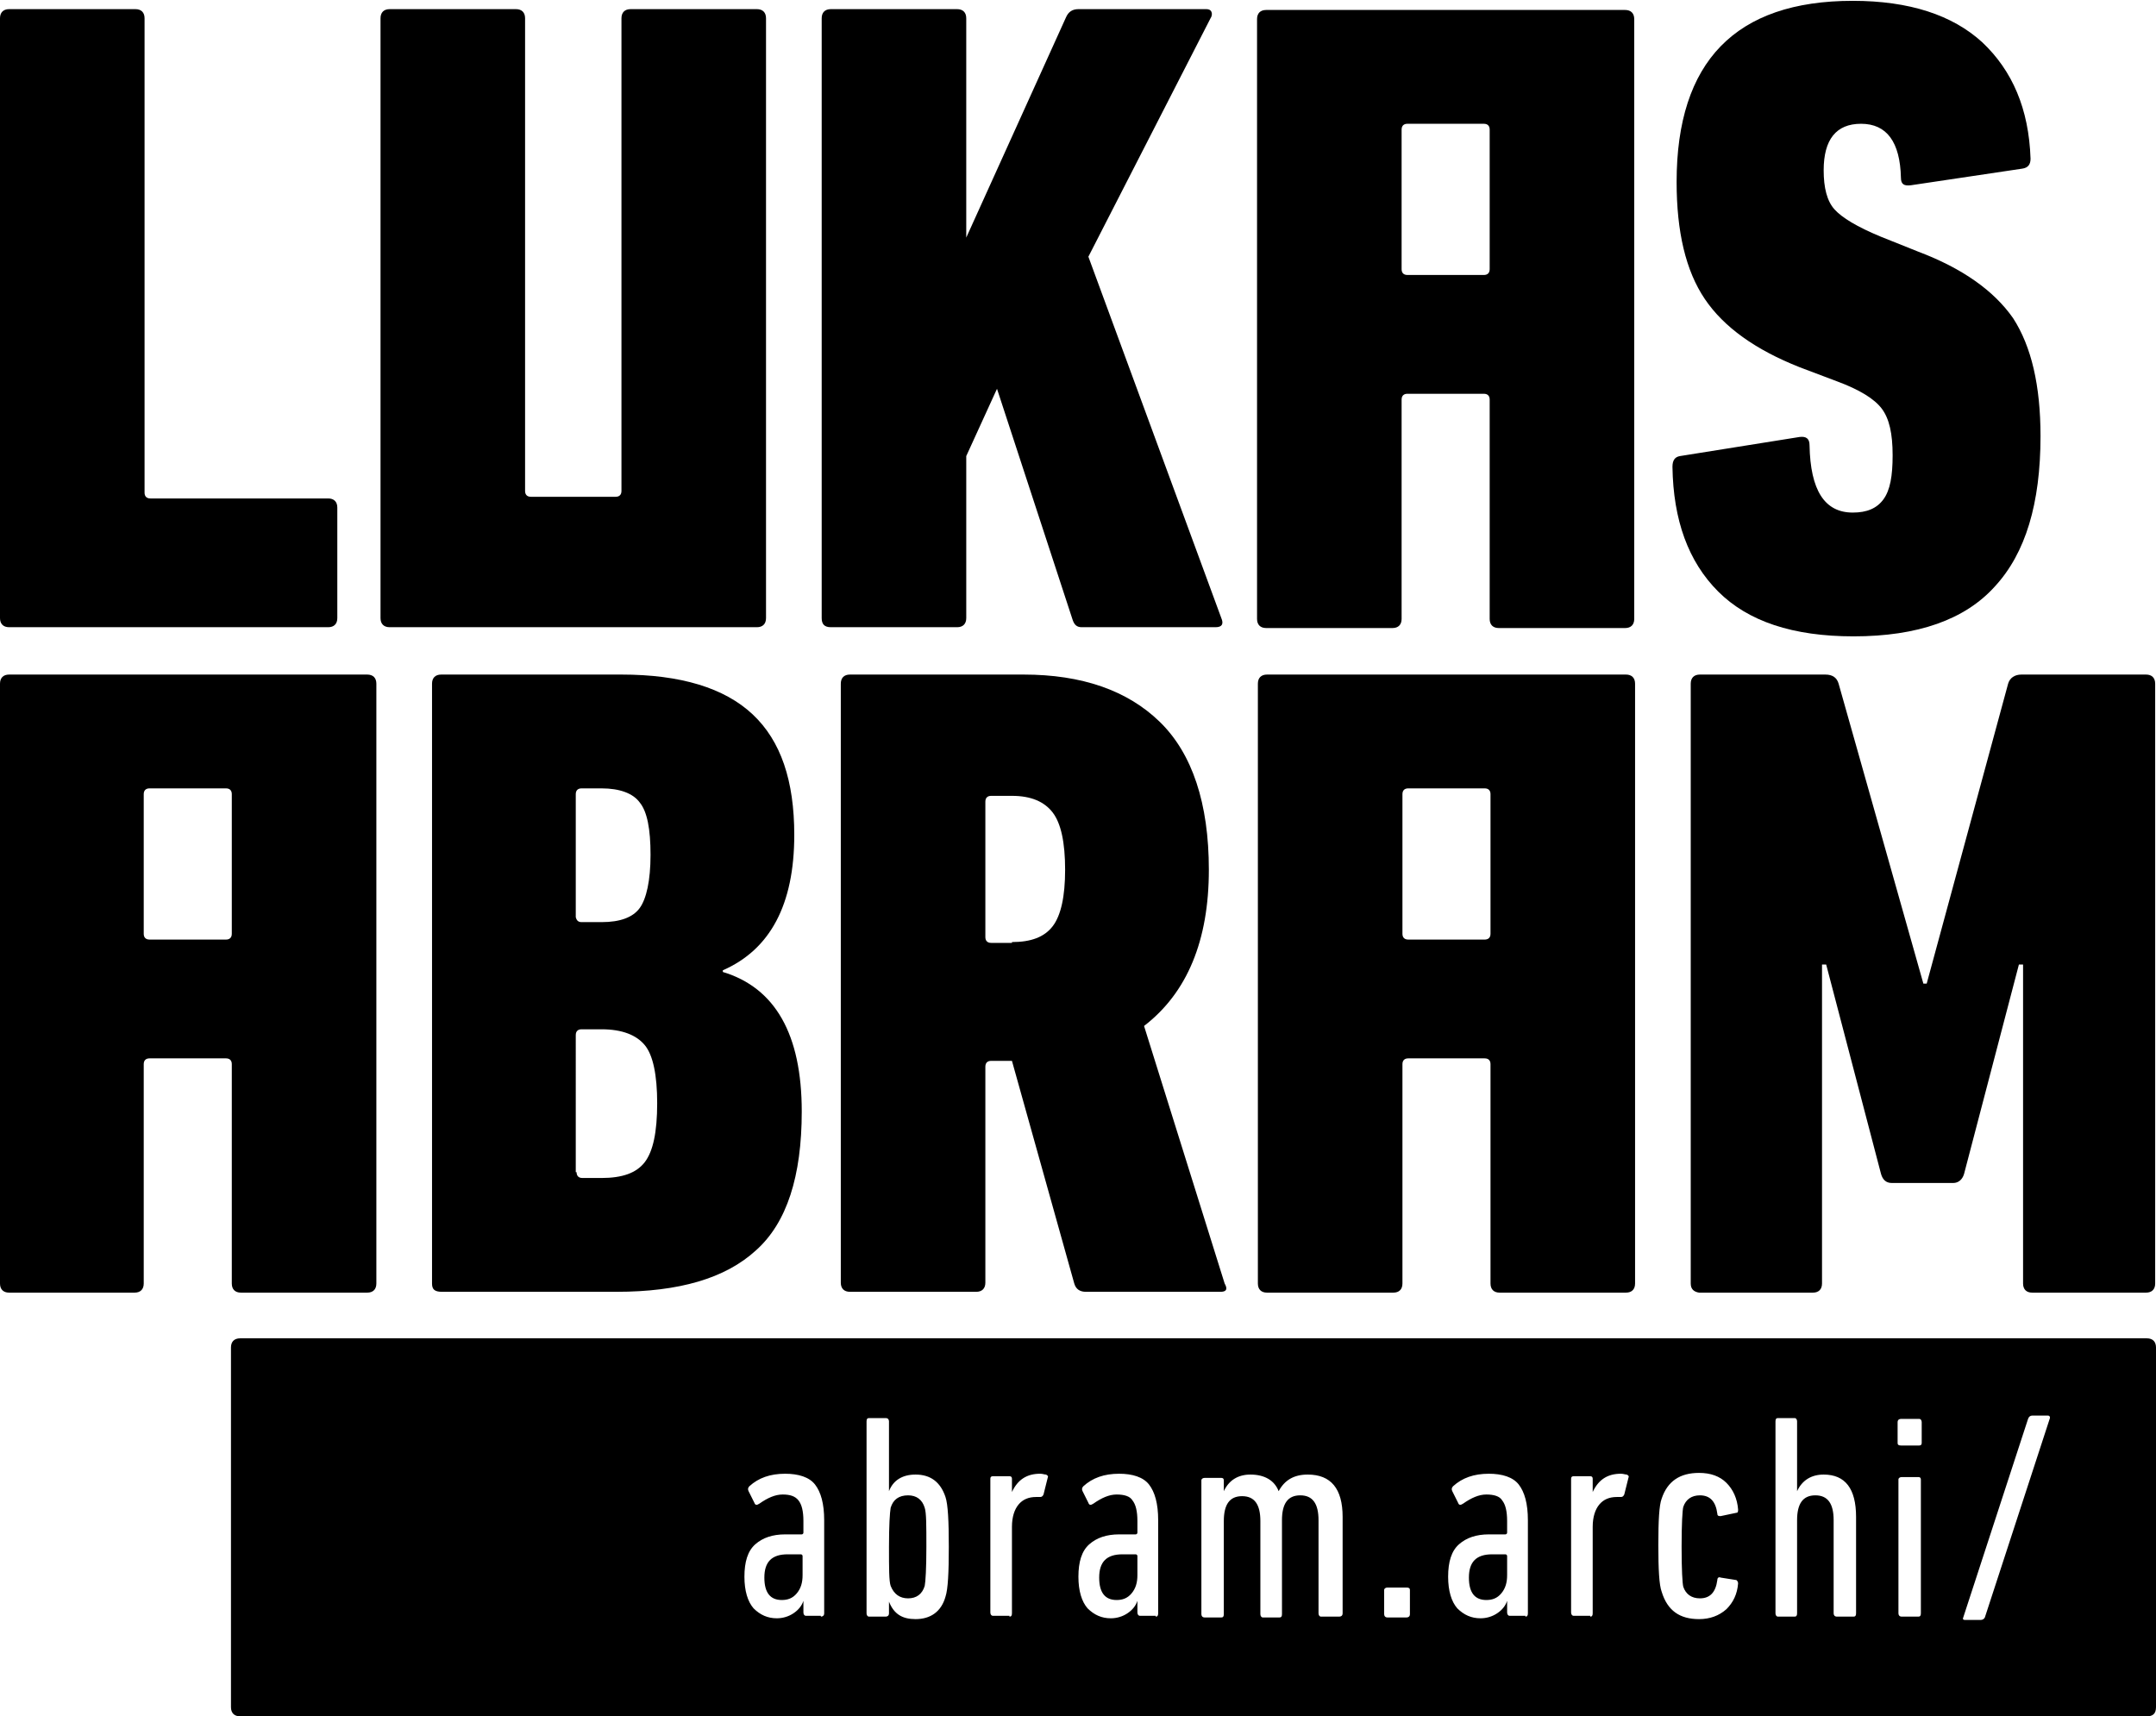
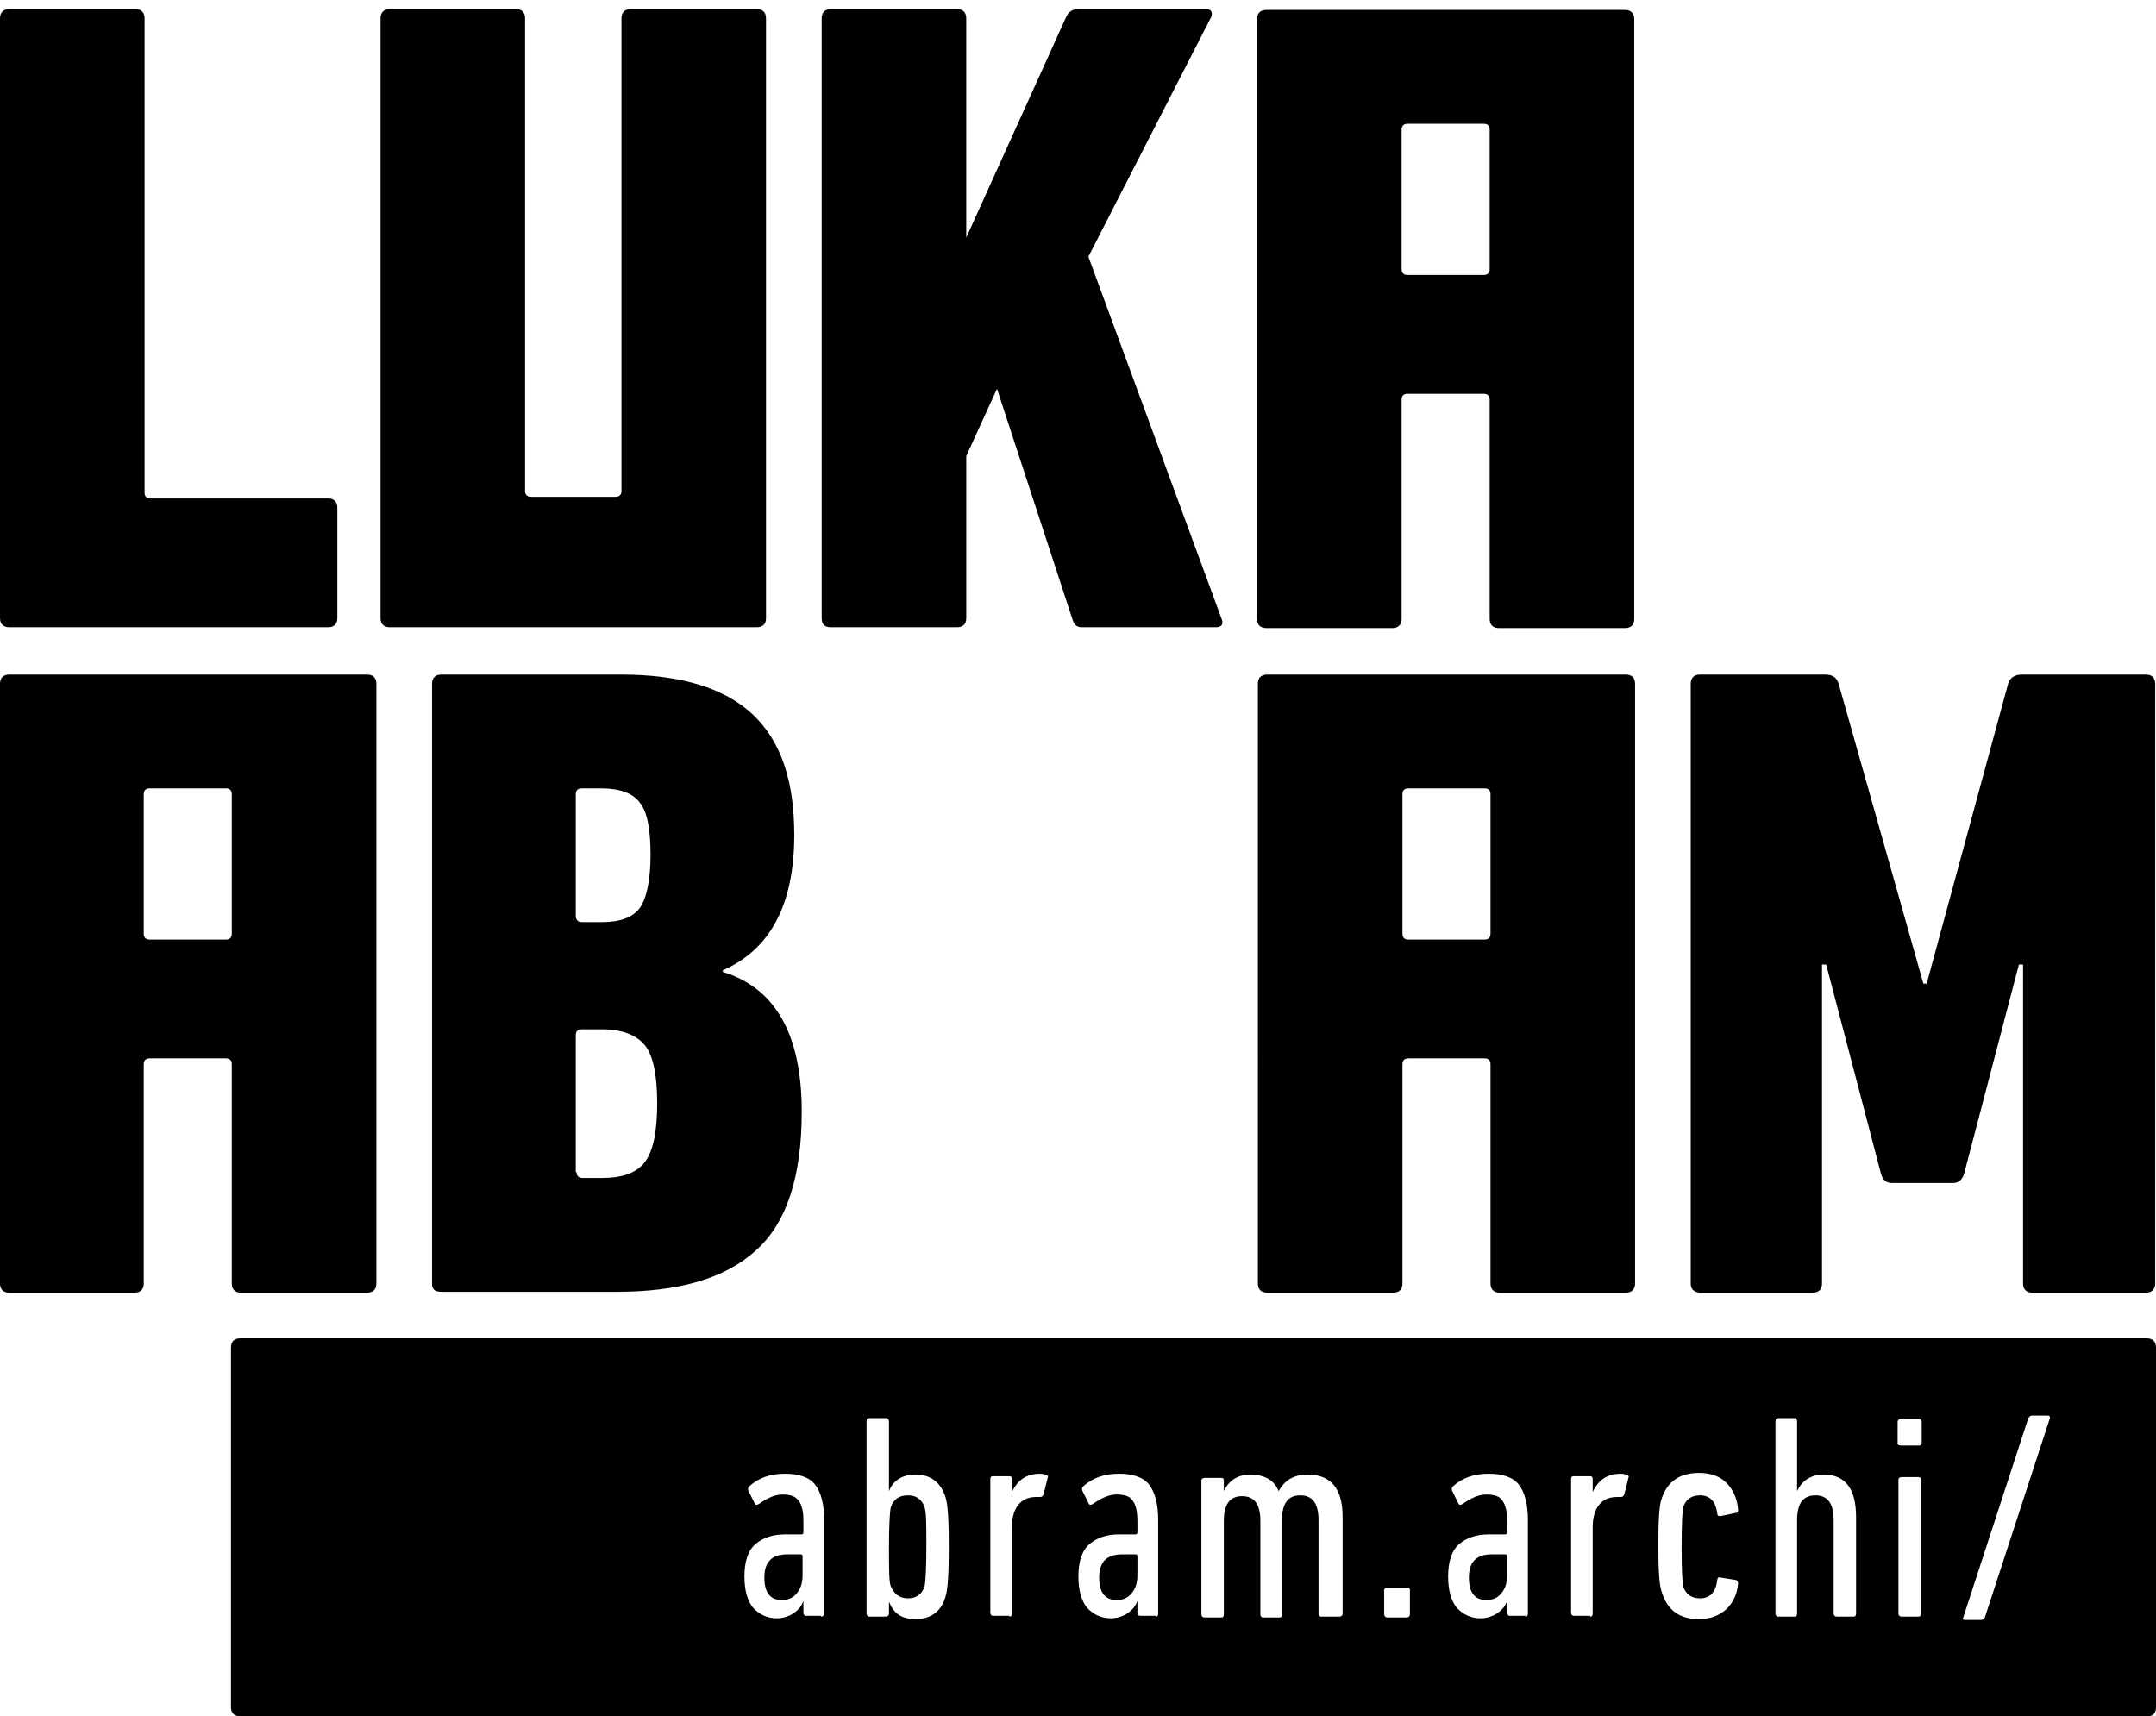
<svg xmlns="http://www.w3.org/2000/svg" x="0px" y="0px" viewBox="0 0 259.5 206.6" style="enable-background:new 0 0 259.5 206.6;" xml:space="preserve">
  <g id="Layer_1" />
  <g id="die_line">
    <g>
      <path d="M0,74.4V2.2c0-0.7,0.4-1.1,1.1-1.1h15.2c0.7,0,1.1,0.4,1.1,1.1v57.1c0,0.4,0.2,0.7,0.7,0.7h21.4c0.7,0,1.1,0.4,1.1,1.1    v13.3c0,0.7-0.4,1.1-1.1,1.1H1.1C0.4,75.5,0,75.1,0,74.4" />
      <path d="M46.9,75.5c-0.7,0-1.1-0.4-1.1-1.1V2.2c0-0.7,0.4-1.1,1.1-1.1h15.2c0.7,0,1.1,0.4,1.1,1.1v56.9c0,0.4,0.2,0.7,0.7,0.7    h10.2c0.4,0,0.7-0.2,0.7-0.7V2.2c0-0.7,0.4-1.1,1.1-1.1h15.2c0.7,0,1.1,0.4,1.1,1.1v72.2c0,0.7-0.4,1.1-1.1,1.1H46.9z" />
      <path d="M98.9,74.4V2.2c0-0.7,0.4-1.1,1.1-1.1h15.2c0.7,0,1.1,0.4,1.1,1.1v26.4l12-26.5c0.3-0.7,0.8-1,1.5-1h15.4    c0.3,0,0.5,0.1,0.6,0.3c0.1,0.2,0.1,0.5-0.1,0.8l-14.7,28.7l16,43.5c0.3,0.7,0.1,1.1-0.7,1.1h-16.1c-0.6,0-0.9-0.3-1.1-0.9    L120,46.8l-3.7,8.1v19.5c0,0.7-0.4,1.1-1.1,1.1H100C99.2,75.5,98.9,75.1,98.9,74.4" />
-       <path d="M245.6,52.5c0,8.1-1.8,14.1-5.5,18.1c-3.6,4-9.3,6-17,6c-7.3,0-12.7-1.8-16.3-5.4c-3.6-3.6-5.4-8.6-5.5-15    c0-0.8,0.3-1.2,0.9-1.3l14.4-2.3c0.8-0.1,1.2,0.2,1.2,1c0.1,5.4,1.8,8.1,5.2,8.1c1.7,0,2.9-0.5,3.7-1.6c0.8-1.1,1.1-2.8,1.1-5.3    c0-2.6-0.4-4.4-1.3-5.6c-0.9-1.2-2.7-2.3-5.4-3.3l-4.5-1.7c-5.3-2.1-9.1-4.8-11.4-8.2c-2.3-3.4-3.4-8.1-3.4-14.1    c0-14.5,7.1-21.8,21.2-21.8c6.8,0,12,1.7,15.6,5c3.6,3.4,5.6,8,5.8,14c0,0.7-0.3,1.1-1,1.2L230,22.3c-0.8,0.1-1.2-0.1-1.2-0.9    c-0.1-4.3-1.7-6.5-4.8-6.5c-3,0-4.5,1.9-4.5,5.6c0,2.1,0.4,3.7,1.3,4.7c0.9,1,2.7,2.1,5.6,3.3l4.5,1.8c5.3,2,9.1,4.7,11.4,8    C244.5,41.7,245.6,46.4,245.6,52.5" />
      <path d="M29,81.2h15.2c0.7,0,1.1,0.4,1.1,1.1v72.2c0,0.7-0.4,1.1-1.1,1.1H29c-0.7,0-1.1-0.4-1.1-1.1v-26.4c0-0.4-0.2-0.7-0.7-0.7    H18c-0.4,0-0.7,0.2-0.7,0.7v26.4c0,0.7-0.4,1.1-1.1,1.1H1.1c-0.7,0-1.1-0.4-1.1-1.1V82.3c0-0.7,0.4-1.1,1.1-1.1h15.2H29z     M27.9,95.6c0-0.4-0.2-0.7-0.7-0.7H18c-0.4,0-0.7,0.2-0.7,0.7v16.8c0,0.4,0.2,0.7,0.7,0.7h9.2c0.4,0,0.7-0.2,0.7-0.7V95.6z" />
      <path d="M180.5,81.2h15.2c0.7,0,1.1,0.4,1.1,1.1v72.2c0,0.7-0.4,1.1-1.1,1.1h-15.2c-0.7,0-1.1-0.4-1.1-1.1v-26.4    c0-0.4-0.2-0.7-0.7-0.7h-9.2c-0.4,0-0.7,0.2-0.7,0.7v26.4c0,0.7-0.4,1.1-1.1,1.1h-15.2c-0.7,0-1.1-0.4-1.1-1.1V82.3    c0-0.7,0.4-1.1,1.1-1.1h15.2H180.5z M179.4,95.6c0-0.4-0.2-0.7-0.7-0.7h-9.2c-0.4,0-0.7,0.2-0.7,0.7v16.8c0,0.4,0.2,0.7,0.7,0.7    h9.2c0.4,0,0.7-0.2,0.7-0.7V95.6z" />
      <path d="M52,154.5V82.3c0-0.7,0.4-1.1,1.1-1.1h21.7c7.1,0,12.4,1.6,15.8,4.8c3.4,3.2,5,8,5,14.5c0,8.4-2.9,13.8-8.6,16.3v0.2    c6.3,1.9,9.5,7.5,9.5,16.8c0,7.8-1.8,13.4-5.5,16.7c-3.7,3.4-9.3,5-16.8,5h-21C52.3,155.5,52,155.2,52,154.5 M70,111h2.4    c2.3,0,3.8-0.6,4.6-1.7c0.8-1.1,1.3-3.3,1.3-6.4c0-3.1-0.4-5.2-1.3-6.3c-0.8-1.1-2.4-1.7-4.6-1.7H70c-0.4,0-0.7,0.2-0.7,0.7v14.8    C69.4,110.8,69.6,111,70,111 M69.4,141.1c0,0.4,0.2,0.7,0.7,0.7h2.3c2.5,0,4.2-0.6,5.2-1.9c1-1.3,1.5-3.6,1.5-7.1    c0-3.4-0.5-5.8-1.5-7c-1-1.2-2.7-1.9-5.2-1.9H70c-0.4,0-0.7,0.2-0.7,0.7V141.1z" />
-       <path d="M146.9,155.5h-16.2c-0.7,0-1.2-0.3-1.4-1l-7.5-26.8h-2.5c-0.4,0-0.7,0.2-0.7,0.7v26c0,0.7-0.4,1.1-1.1,1.1h-15.2    c-0.7,0-1.1-0.4-1.1-1.1V82.3c0-0.7,0.4-1.1,1.1-1.1h20.9c7,0,12.5,1.9,16.4,5.7c3.9,3.8,5.9,9.8,5.9,17.8    c0,8.5-2.6,14.8-7.8,18.8l9.7,31C147.8,155.2,147.6,155.5,146.9,155.5 M121.8,113.4c2.3,0,3.9-0.6,4.9-1.9c1-1.3,1.5-3.6,1.5-6.8    c0-3.3-0.5-5.6-1.5-6.9c-1-1.3-2.6-2-4.9-2h-2.5c-0.4,0-0.7,0.2-0.7,0.7v16.3c0,0.4,0.2,0.7,0.7,0.7H121.8z" />
      <path d="M203.5,154.5V82.3c0-0.7,0.4-1.1,1.1-1.1h15.1c0.9,0,1.4,0.4,1.6,1.1l10.2,36.1h0.4l9.8-36.1c0.2-0.7,0.8-1.1,1.6-1.1h15    c0.7,0,1.1,0.4,1.1,1.1v72.2c0,0.7-0.4,1.1-1.1,1.1h-13.7c-0.7,0-1.1-0.4-1.1-1.1v-38.4h-0.5l-6.6,25.2c-0.2,0.7-0.7,1.1-1.3,1.1    h-7.4c-0.7,0-1.1-0.4-1.3-1.1l-6.6-25.2h-0.5v38.4c0,0.7-0.4,1.1-1.1,1.1h-13.7C203.9,155.5,203.5,155.2,203.5,154.5" />
      <path d="M180.4,1.2h15.2c0.7,0,1.1,0.4,1.1,1.1v72.2c0,0.7-0.4,1.1-1.1,1.1h-15.2c-0.7,0-1.1-0.4-1.1-1.1V48.1    c0-0.4-0.2-0.7-0.7-0.7h-9.2c-0.4,0-0.7,0.2-0.7,0.7v26.4c0,0.7-0.4,1.1-1.1,1.1h-15.2c-0.7,0-1.1-0.4-1.1-1.1V2.3    c0-0.7,0.4-1.1,1.1-1.1h15.2H180.4z M179.3,15.6c0-0.4-0.2-0.7-0.7-0.7h-9.2c-0.4,0-0.7,0.2-0.7,0.7v16.8c0,0.4,0.2,0.7,0.7,0.7    h9.2c0.4,0,0.7-0.2,0.7-0.7V15.6z" />
      <path d="M258.4,206.6H28.9c-0.7,0-1.1-0.4-1.1-1.1v-43.3c0-0.7,0.4-1.1,1.1-1.1h229.5c0.7,0,1.1,0.4,1.1,1.1v43.3    C259.5,206.3,259.1,206.6,258.4,206.6 M98.8,194.6c0.2,0,0.4-0.1,0.4-0.4v-11.2c0-2-0.4-3.4-1.1-4.3c-0.7-0.9-2-1.3-3.6-1.3    c-1.8,0-3.2,0.5-4.3,1.5c-0.2,0.2-0.2,0.4-0.1,0.6l0.7,1.4c0.1,0.3,0.3,0.3,0.6,0.1c1-0.7,1.9-1.1,2.8-1.1c0.9,0,1.5,0.2,1.9,0.7    c0.4,0.5,0.6,1.3,0.6,2.5v1.4c0,0.1-0.1,0.2-0.2,0.2h-2c-1.5,0-2.7,0.4-3.6,1.2c-0.9,0.8-1.3,2.1-1.3,3.9c0,1.7,0.4,3,1.1,3.8    c0.8,0.8,1.7,1.2,2.8,1.2c0.7,0,1.4-0.2,2-0.6c0.6-0.4,1-0.9,1.2-1.5h0v1.4c0,0.2,0.1,0.4,0.3,0.4H98.8 M94.1,192.6    c-1.4,0-2.1-0.9-2.1-2.7c0-1.9,0.9-2.8,2.8-2.8h1.6c0.1,0,0.2,0.1,0.2,0.2v2.3c0,0.9-0.2,1.6-0.7,2.2    C95.4,192.4,94.8,192.6,94.1,192.6 M110.2,194.9c1.8,0,3.1-0.9,3.6-2.7c0.3-0.9,0.4-2.9,0.4-6c0-3.1-0.1-5.1-0.4-6    c-0.6-1.8-1.8-2.7-3.6-2.7c-1.6,0-2.7,0.7-3.2,2h0v-8.4c0-0.2-0.1-0.4-0.4-0.4h-2c-0.2,0-0.3,0.1-0.3,0.4v23.1    c0,0.2,0.1,0.4,0.3,0.4h2c0.2,0,0.4-0.1,0.4-0.4v-1.4h0C107.6,194.3,108.6,194.9,110.2,194.9 M109.3,192.4c-1,0-1.7-0.5-2.1-1.5    c-0.2-0.6-0.2-2.1-0.2-4.7c0-2.6,0.1-4.1,0.2-4.7c0.3-1,1-1.5,2.1-1.5c1,0,1.7,0.5,2,1.5c0.2,0.6,0.2,2.1,0.2,4.7    c0,2.6-0.1,4.2-0.2,4.7C111,191.9,110.3,192.4,109.3,192.4 M121.5,194.6c0.2,0,0.3-0.1,0.3-0.4v-10.4c0-1.2,0.3-2.1,0.8-2.7    c0.5-0.6,1.2-0.9,2.1-0.9h0.5c0.2,0,0.3-0.1,0.4-0.3l0.5-2c0.1-0.2,0-0.3-0.2-0.4c-0.2,0-0.4-0.1-0.7-0.1c-1.6,0-2.7,0.7-3.4,2.2    h0v-1.6c0-0.2-0.1-0.3-0.3-0.3h-2c-0.2,0-0.3,0.1-0.3,0.3v16.1c0,0.2,0.1,0.4,0.3,0.4H121.5 M139.1,194.6c0.2,0,0.3-0.1,0.3-0.4    v-11.2c0-2-0.4-3.4-1.1-4.3c-0.7-0.9-2-1.3-3.6-1.3c-1.8,0-3.2,0.5-4.3,1.5c-0.2,0.2-0.2,0.4-0.1,0.6l0.7,1.4    c0.1,0.3,0.3,0.3,0.6,0.1c1-0.7,1.9-1.1,2.8-1.1c0.9,0,1.6,0.2,1.9,0.7c0.4,0.5,0.6,1.3,0.6,2.5v1.4c0,0.1-0.1,0.2-0.2,0.2h-2    c-1.5,0-2.7,0.4-3.6,1.2c-0.9,0.8-1.3,2.1-1.3,3.9c0,1.7,0.4,3,1.1,3.8c0.8,0.8,1.7,1.2,2.8,1.2c0.7,0,1.4-0.2,2-0.6    c0.6-0.4,1-0.9,1.2-1.5h0v1.4c0,0.2,0.1,0.4,0.3,0.4H139.1 M134.4,192.6c-1.4,0-2.1-0.9-2.1-2.7c0-1.9,0.9-2.8,2.8-2.8h1.6    c0.1,0,0.2,0.1,0.2,0.2v2.3c0,0.9-0.2,1.6-0.7,2.2C135.7,192.4,135.1,192.6,134.4,192.6 M161.2,194.6c0.2,0,0.4-0.1,0.4-0.4v-11.6    c0-3.4-1.4-5.1-4.2-5.1c-1.7,0-2.8,0.7-3.5,2h0c-0.5-1.3-1.7-2-3.4-2c-1.5,0-2.6,0.7-3.2,2h0v-1.3c0-0.2-0.1-0.3-0.3-0.3h-2    c-0.2,0-0.4,0.1-0.4,0.3v16.1c0,0.2,0.1,0.4,0.4,0.4h2c0.2,0,0.3-0.1,0.3-0.4v-11.2c0-2,0.7-3,2.2-3c1.5,0,2.2,1,2.2,3v11.2    c0,0.2,0.1,0.4,0.3,0.4h2c0.2,0,0.3-0.1,0.3-0.4V183c0-2,0.7-3,2.2-3c1.5,0,2.2,1,2.2,3v11.2c0,0.2,0.1,0.4,0.3,0.4H161.2     M166.6,194.3c0,0.2,0.1,0.4,0.4,0.4h2.3c0.2,0,0.4-0.1,0.4-0.4v-2.9c0-0.2-0.1-0.3-0.4-0.3H167c-0.2,0-0.4,0.1-0.4,0.3V194.3     M183.6,194.6c0.2,0,0.3-0.1,0.3-0.4v-11.2c0-2-0.4-3.4-1.1-4.3c-0.7-0.9-2-1.3-3.6-1.3c-1.8,0-3.2,0.5-4.3,1.5    c-0.2,0.2-0.2,0.4-0.1,0.6l0.7,1.4c0.1,0.3,0.3,0.3,0.6,0.1c1-0.7,1.9-1.1,2.8-1.1c0.9,0,1.6,0.2,1.9,0.7c0.4,0.5,0.6,1.3,0.6,2.5    v1.4c0,0.1-0.1,0.2-0.2,0.2h-2c-1.5,0-2.7,0.4-3.6,1.2c-0.9,0.8-1.3,2.1-1.3,3.9c0,1.7,0.4,3,1.1,3.8c0.8,0.8,1.7,1.2,2.8,1.2    c0.7,0,1.4-0.2,2-0.6c0.6-0.4,1-0.9,1.2-1.5h0v1.4c0,0.2,0.1,0.4,0.3,0.4H183.6 M178.9,192.6c-1.4,0-2.1-0.9-2.1-2.7    c0-1.9,0.9-2.8,2.8-2.8h1.6c0.1,0,0.2,0.1,0.2,0.2v2.3c0,0.9-0.2,1.6-0.7,2.2C180.2,192.4,179.6,192.6,178.9,192.6 M191.4,194.6    c0.2,0,0.3-0.1,0.3-0.4v-10.4c0-1.2,0.3-2.1,0.8-2.7c0.5-0.6,1.2-0.9,2.1-0.9h0.5c0.2,0,0.3-0.1,0.4-0.3l0.5-2    c0.1-0.2,0-0.3-0.2-0.4c-0.2,0-0.4-0.1-0.7-0.1c-1.6,0-2.7,0.7-3.4,2.2h0v-1.6c0-0.2-0.1-0.3-0.3-0.3h-2c-0.2,0-0.3,0.1-0.3,0.3    v16.1c0,0.2,0.1,0.4,0.3,0.4H191.4 M204.5,194.9c1.3,0,2.4-0.4,3.3-1.2c0.8-0.8,1.3-1.8,1.4-3.1c0-0.2-0.1-0.3-0.2-0.4l-1.9-0.3    c-0.2-0.1-0.4,0-0.4,0.3c-0.2,1.5-0.9,2.2-2.1,2.2c-1,0-1.7-0.5-2-1.4c-0.1-0.4-0.2-2-0.2-4.8c0-2.8,0.1-4.4,0.2-4.8    c0.3-0.9,1-1.4,2-1.4c1.2,0,1.9,0.7,2.1,2.2c0,0.3,0.2,0.3,0.4,0.3l1.9-0.4c0.2,0,0.2-0.2,0.2-0.4c-0.1-1.3-0.6-2.4-1.4-3.2    c-0.8-0.8-1.9-1.2-3.3-1.2c-2.3,0-3.8,1-4.5,3.1c-0.3,0.8-0.4,2.6-0.4,5.6c0,2.9,0.1,4.8,0.4,5.6    C200.7,193.9,202.2,194.9,204.5,194.9 M223.1,194.6c0.2,0,0.3-0.1,0.3-0.4v-11.6c0-3.4-1.3-5.1-3.9-5.1c-1.5,0-2.6,0.7-3.2,2h0    v-8.4c0-0.2-0.1-0.4-0.3-0.4h-2c-0.2,0-0.3,0.1-0.3,0.4v23.1c0,0.2,0.1,0.4,0.3,0.4h2c0.2,0,0.3-0.1,0.3-0.4v-11.2    c0-2,0.7-3,2.2-3c1.5,0,2.2,1,2.2,3v11.2c0,0.2,0.1,0.4,0.4,0.4H223.1 M231,174c0.2,0,0.3-0.1,0.3-0.3v-2.5c0-0.2-0.1-0.4-0.3-0.4    h-2.2c-0.2,0-0.4,0.1-0.4,0.4v2.5c0,0.2,0.1,0.3,0.4,0.3H231 M230.9,194.6c0.2,0,0.3-0.1,0.3-0.4v-16.1c0-0.2-0.1-0.3-0.3-0.3h-2    c-0.2,0-0.4,0.1-0.4,0.3v16.1c0,0.2,0.1,0.4,0.4,0.4H230.9 M236.3,194.7c-0.1,0.2,0,0.3,0.2,0.3h1.9c0.2,0,0.4-0.1,0.5-0.3    l7.8-23.9c0.1-0.2,0-0.4-0.2-0.4h-1.9c-0.2,0-0.4,0.1-0.5,0.4L236.3,194.7" />
    </g>
  </g>
</svg>